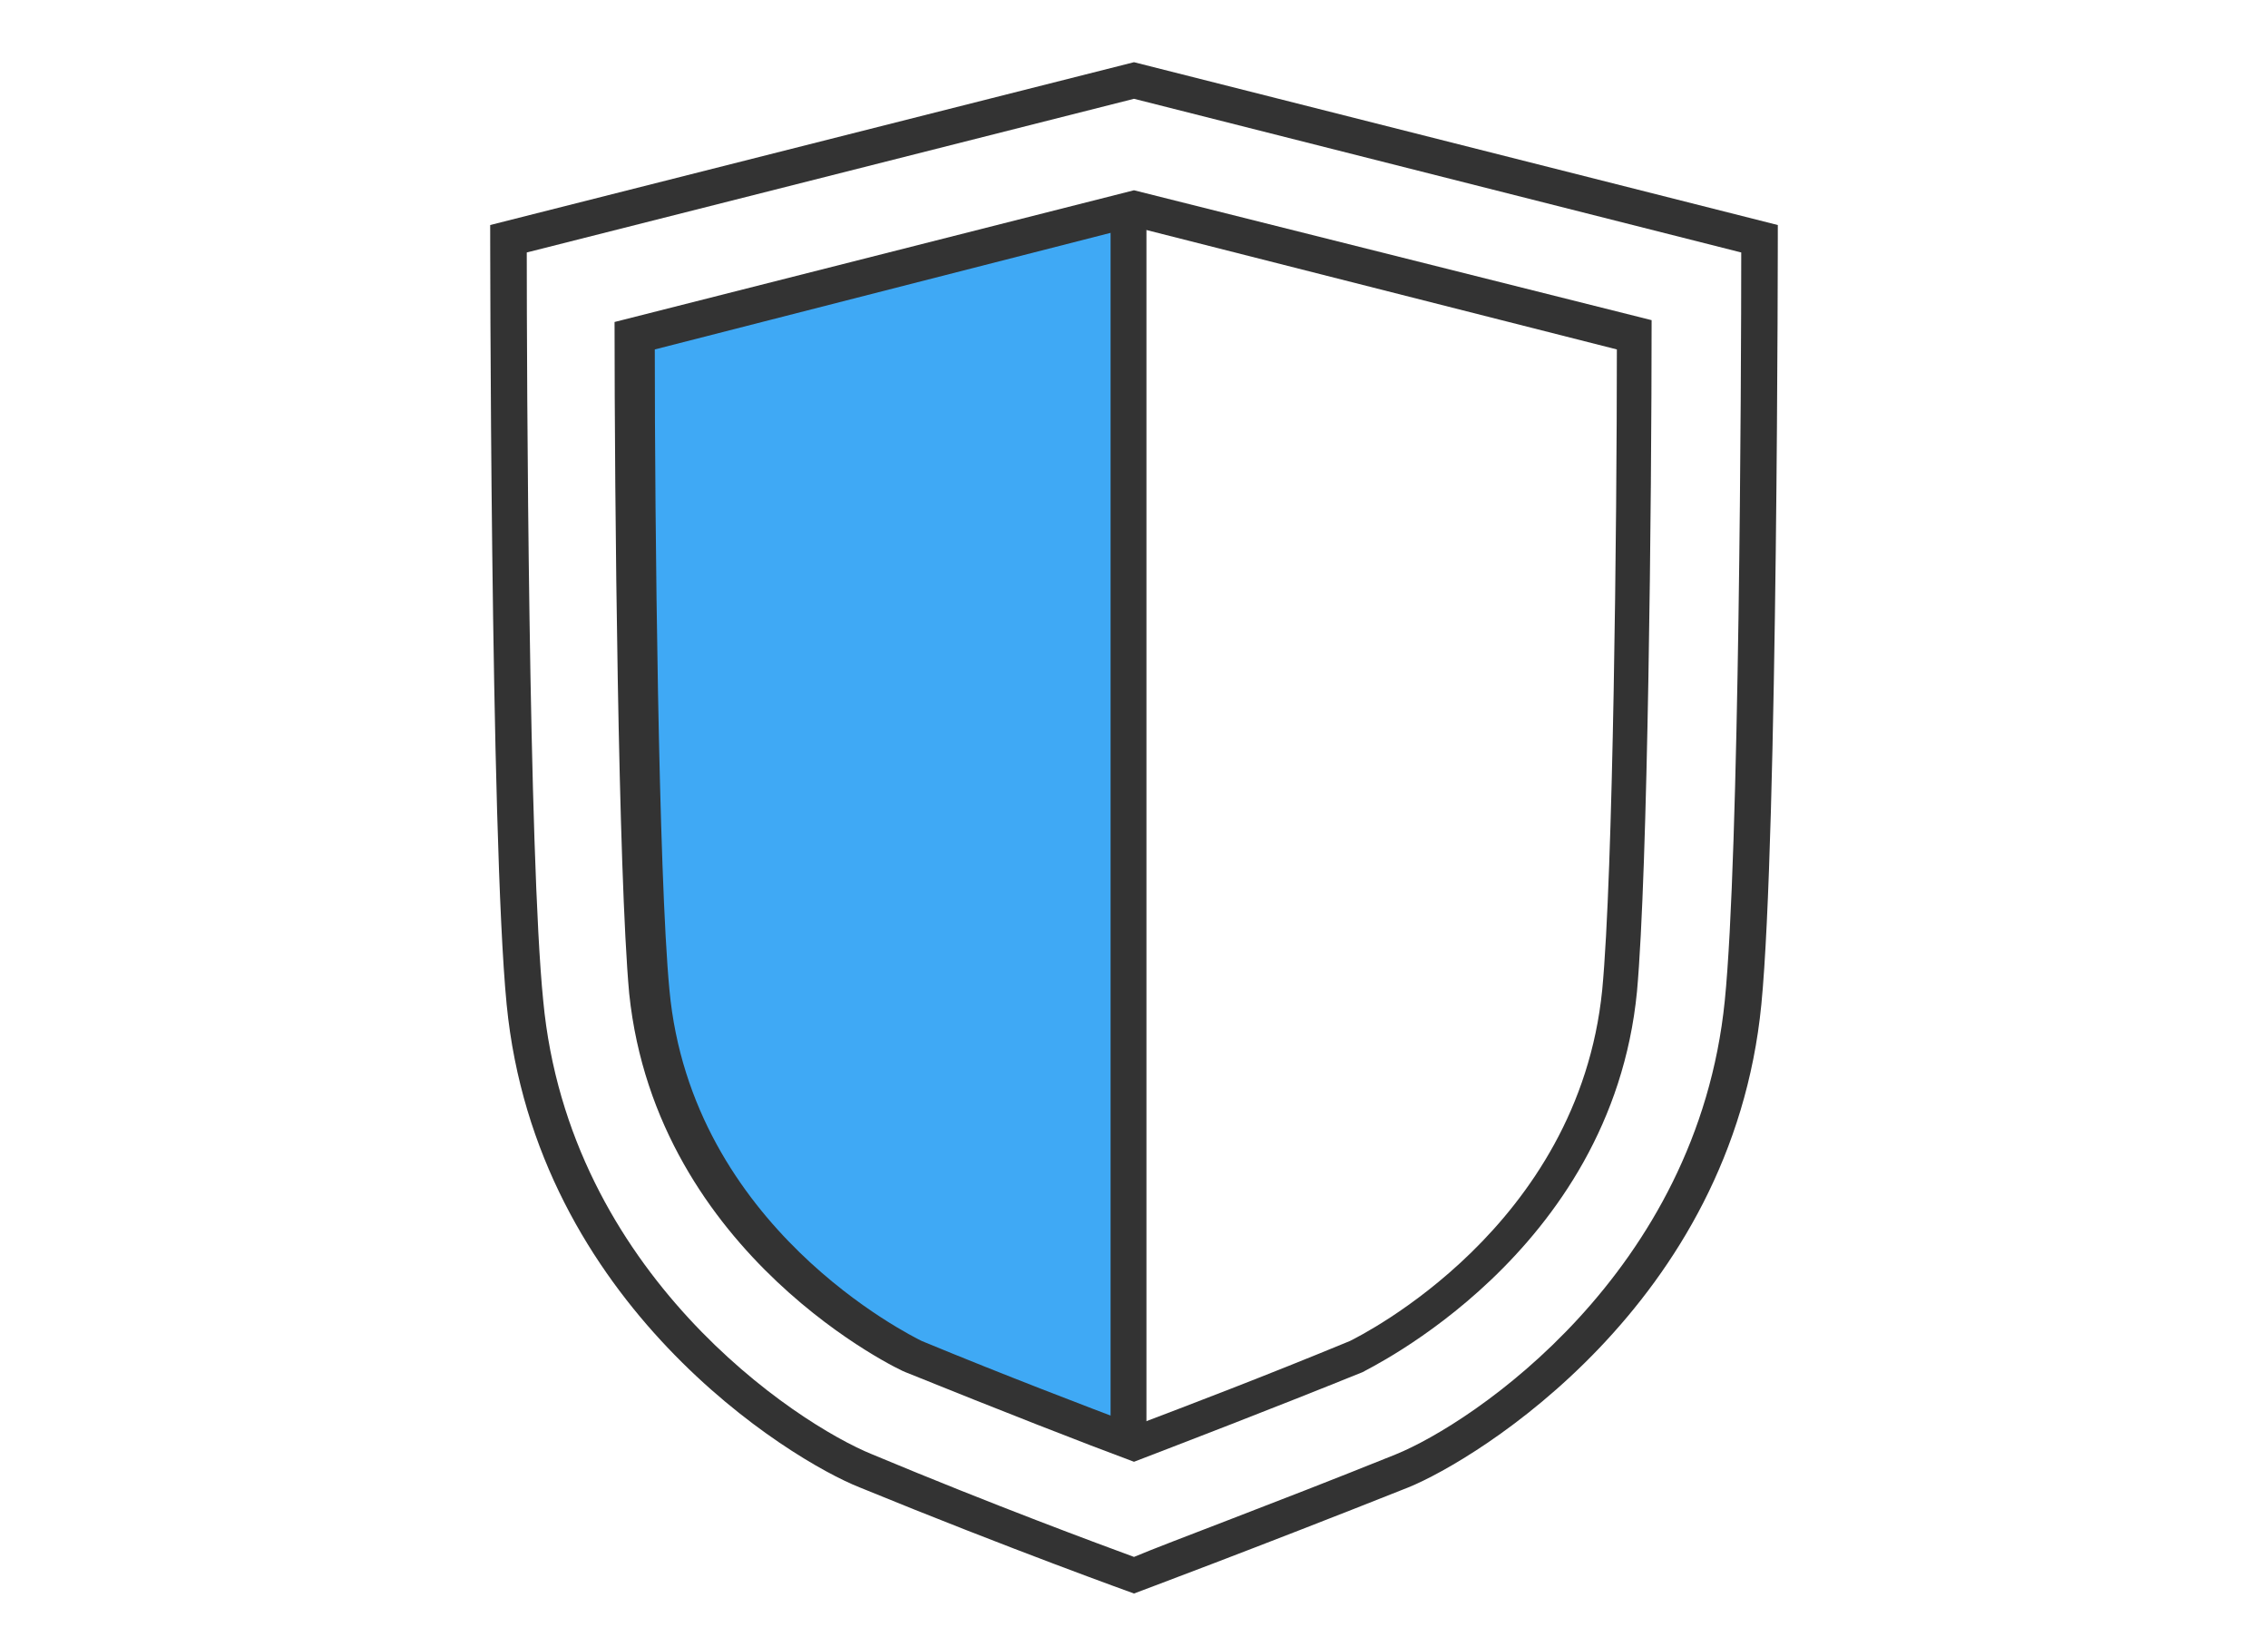
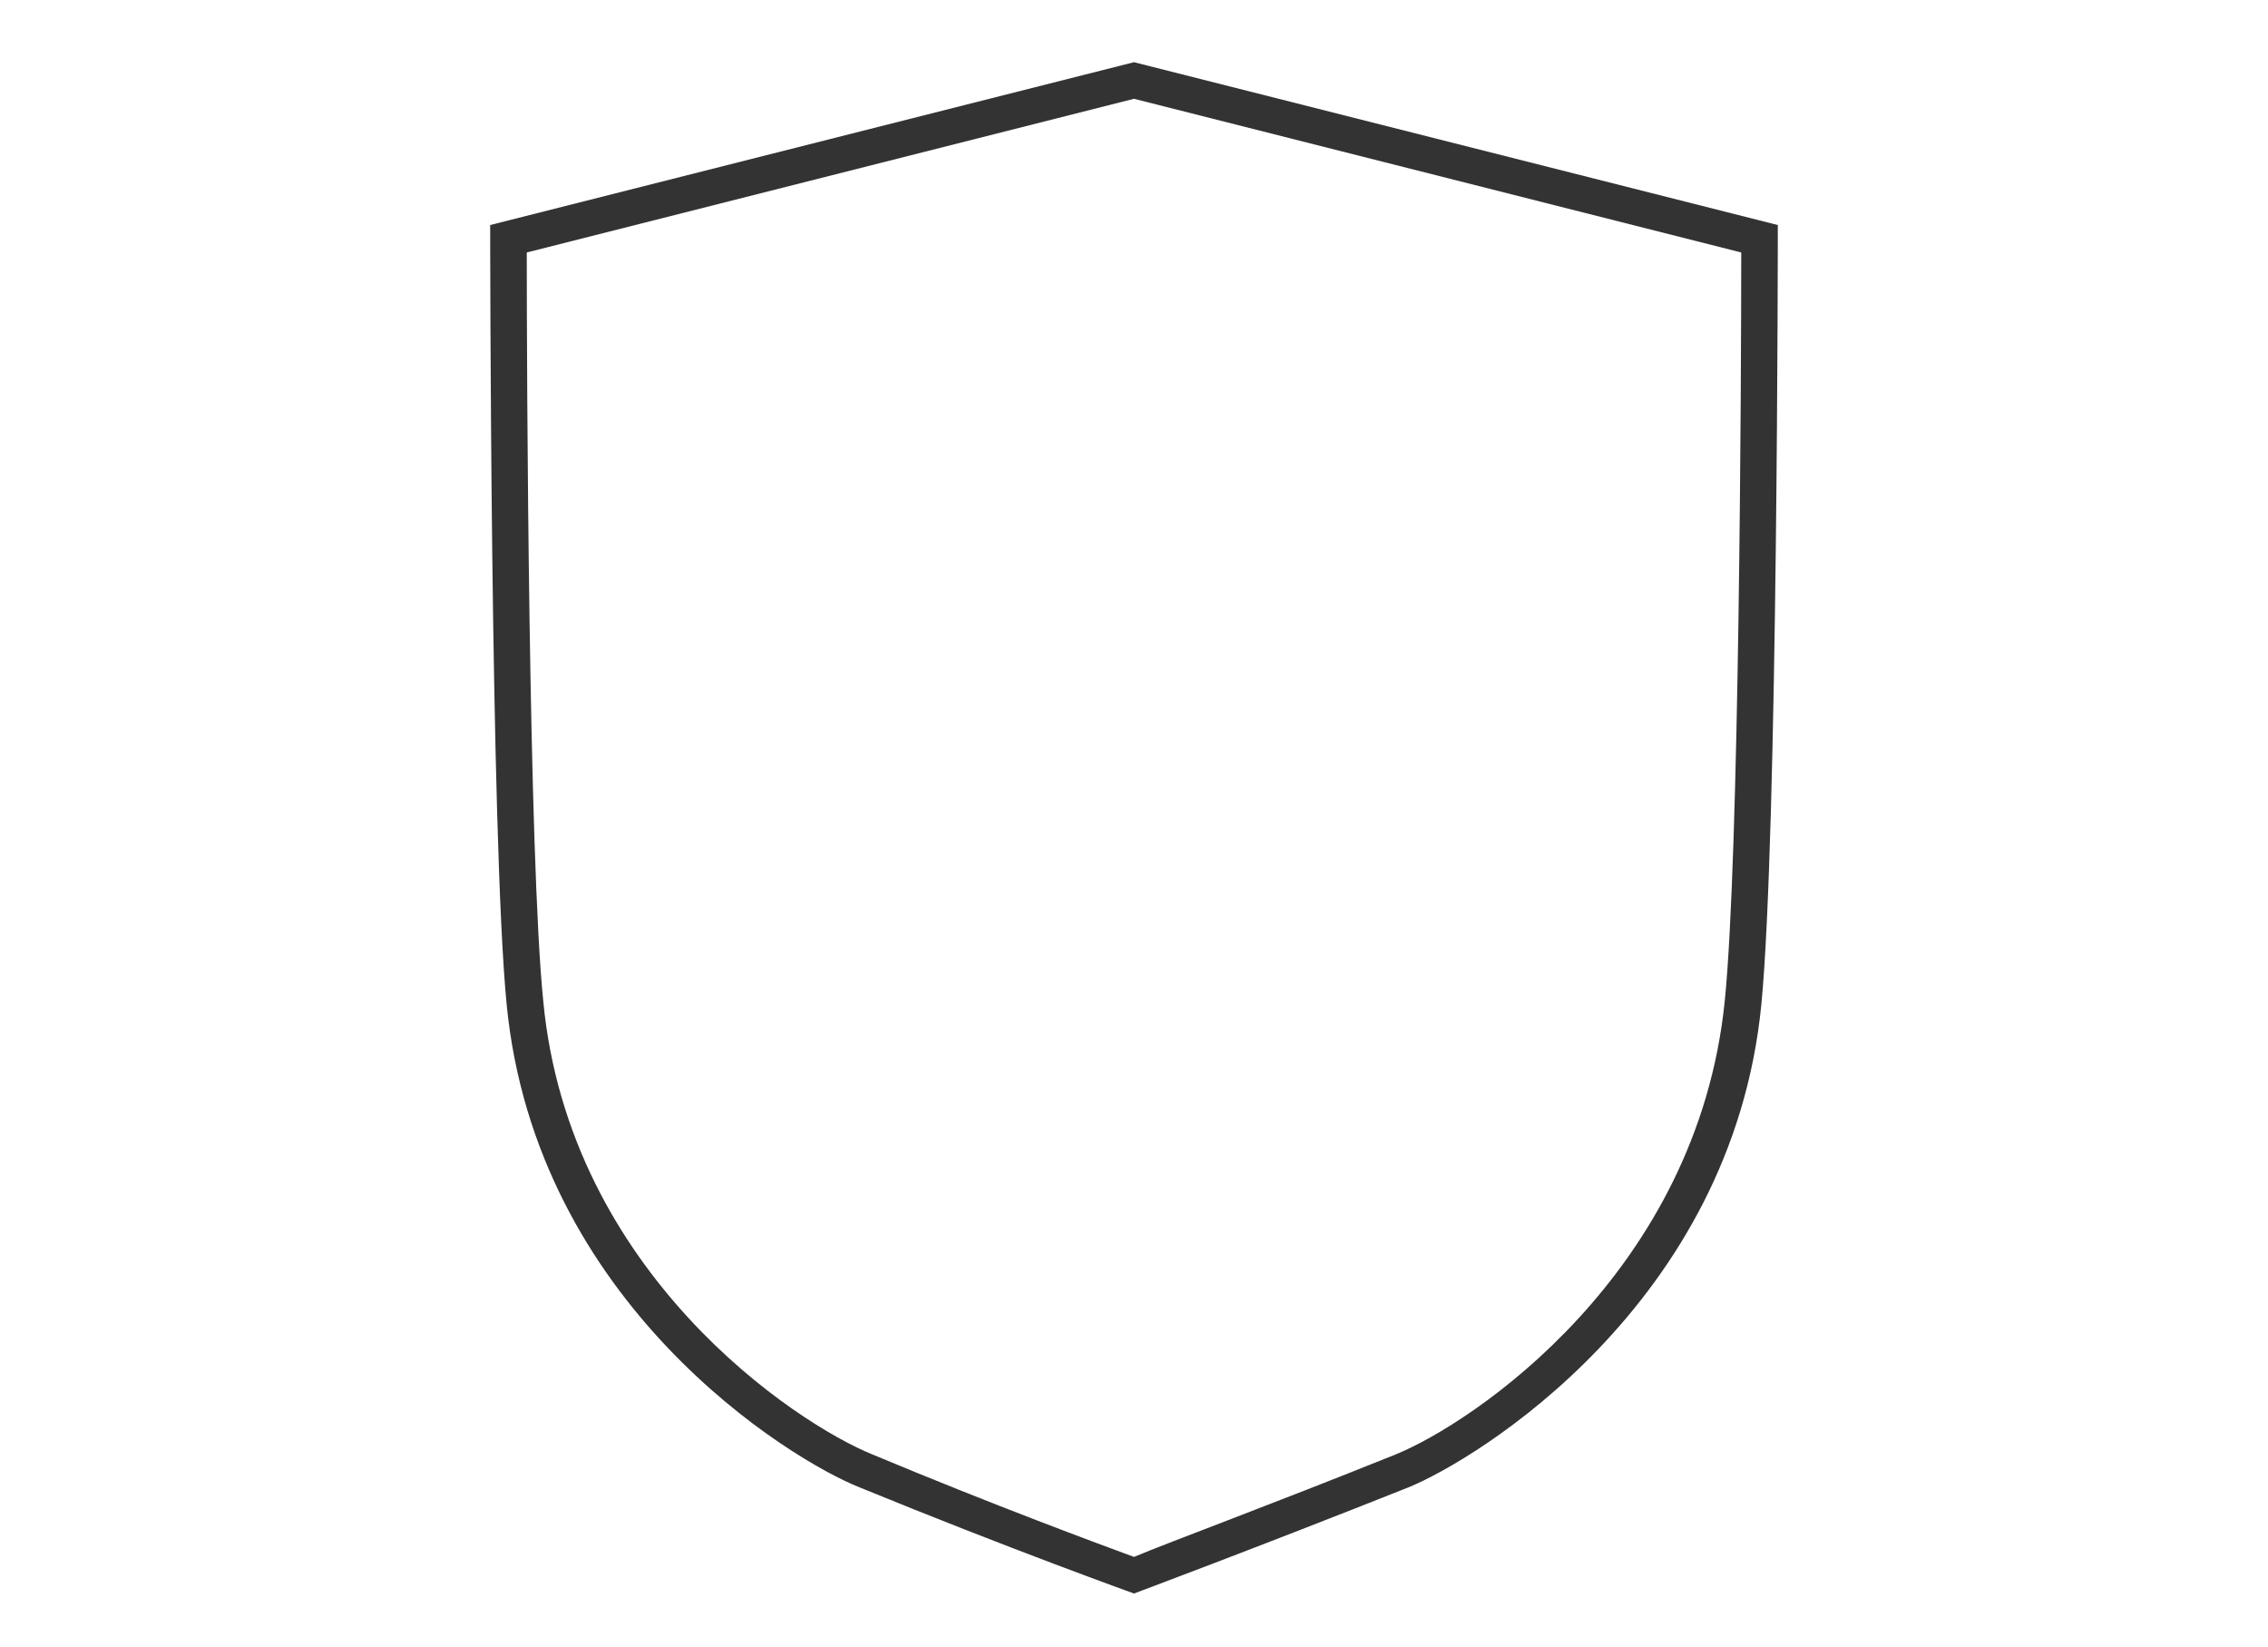
<svg xmlns="http://www.w3.org/2000/svg" id="_ページ" width="124" height="90" viewBox="0 0 124 90">
  <defs>
    <style>.cls-1{fill:#333;}.cls-2{fill:#3fa9f5;}.cls-3{stroke:#333;stroke-miterlimit:10;stroke-width:1.96px;}.cls-3,.cls-4{fill:none;}</style>
  </defs>
-   <rect class="cls-4" width="124" height="90" />
  <g>
    <path class="cls-1" d="M62,5.4l33.2,8.4c0,6.6-.1,33-.9,40.9-1.5,14.9-13.8,23.1-18,24.8-6.7,2.7-12.4,4.8-14.3,5.6-1.9-.7-7.6-2.8-14.3-5.6-4.2-1.7-16.6-9.9-18-24.8-.8-7.9-.9-34.3-.9-40.9L62,5.4m0-2L26.8,12.3s0,33.4,.9,42.6c1.6,16.4,15.5,24.9,19.3,26.4,8.3,3.4,15,5.8,15,5.8,0,0,6.7-2.5,15-5.8,3.7-1.5,17.7-10,19.3-26.4,.9-9.2,.9-42.6,.9-42.6L62,3.4h0Z" />
-     <path class="cls-2" d="M35.3,53c1.4,14.5,13.9,20.7,14,20.8,0,0,9.4,4,12.7,5.2V11.4l-27.4,7.2,.7,34.4Z" />
-     <path class="cls-1" d="M62,12.4l26.4,6.7c0,9.5-.2,28.7-.8,35-1.3,13-13.2,18.9-13.8,19.2-4.6,1.9-8.8,3.5-11.7,4.6-2.9-1.1-7.1-2.7-11.7-4.6-.6-.3-12.6-6.2-13.8-19.2-.6-6.3-.8-25.5-.8-35l26.2-6.7m0-2l-28.4,7.2c0,9.7,.2,30.1,.8,36.7,1.5,14.4,15,20.7,15.1,20.7,5.2,2.1,9.8,3.9,12.5,4.9,2.6-1,7.3-2.8,12.5-4.9,.1-.1,13.6-6.4,15-20.8,.6-6.6,.8-26.9,.8-36.7l-28.3-7.1h0Z" />
-     <line class="cls-3" x1="61.7" y1="11.4" x2="61.7" y2="78.2" />
  </g>
</svg>